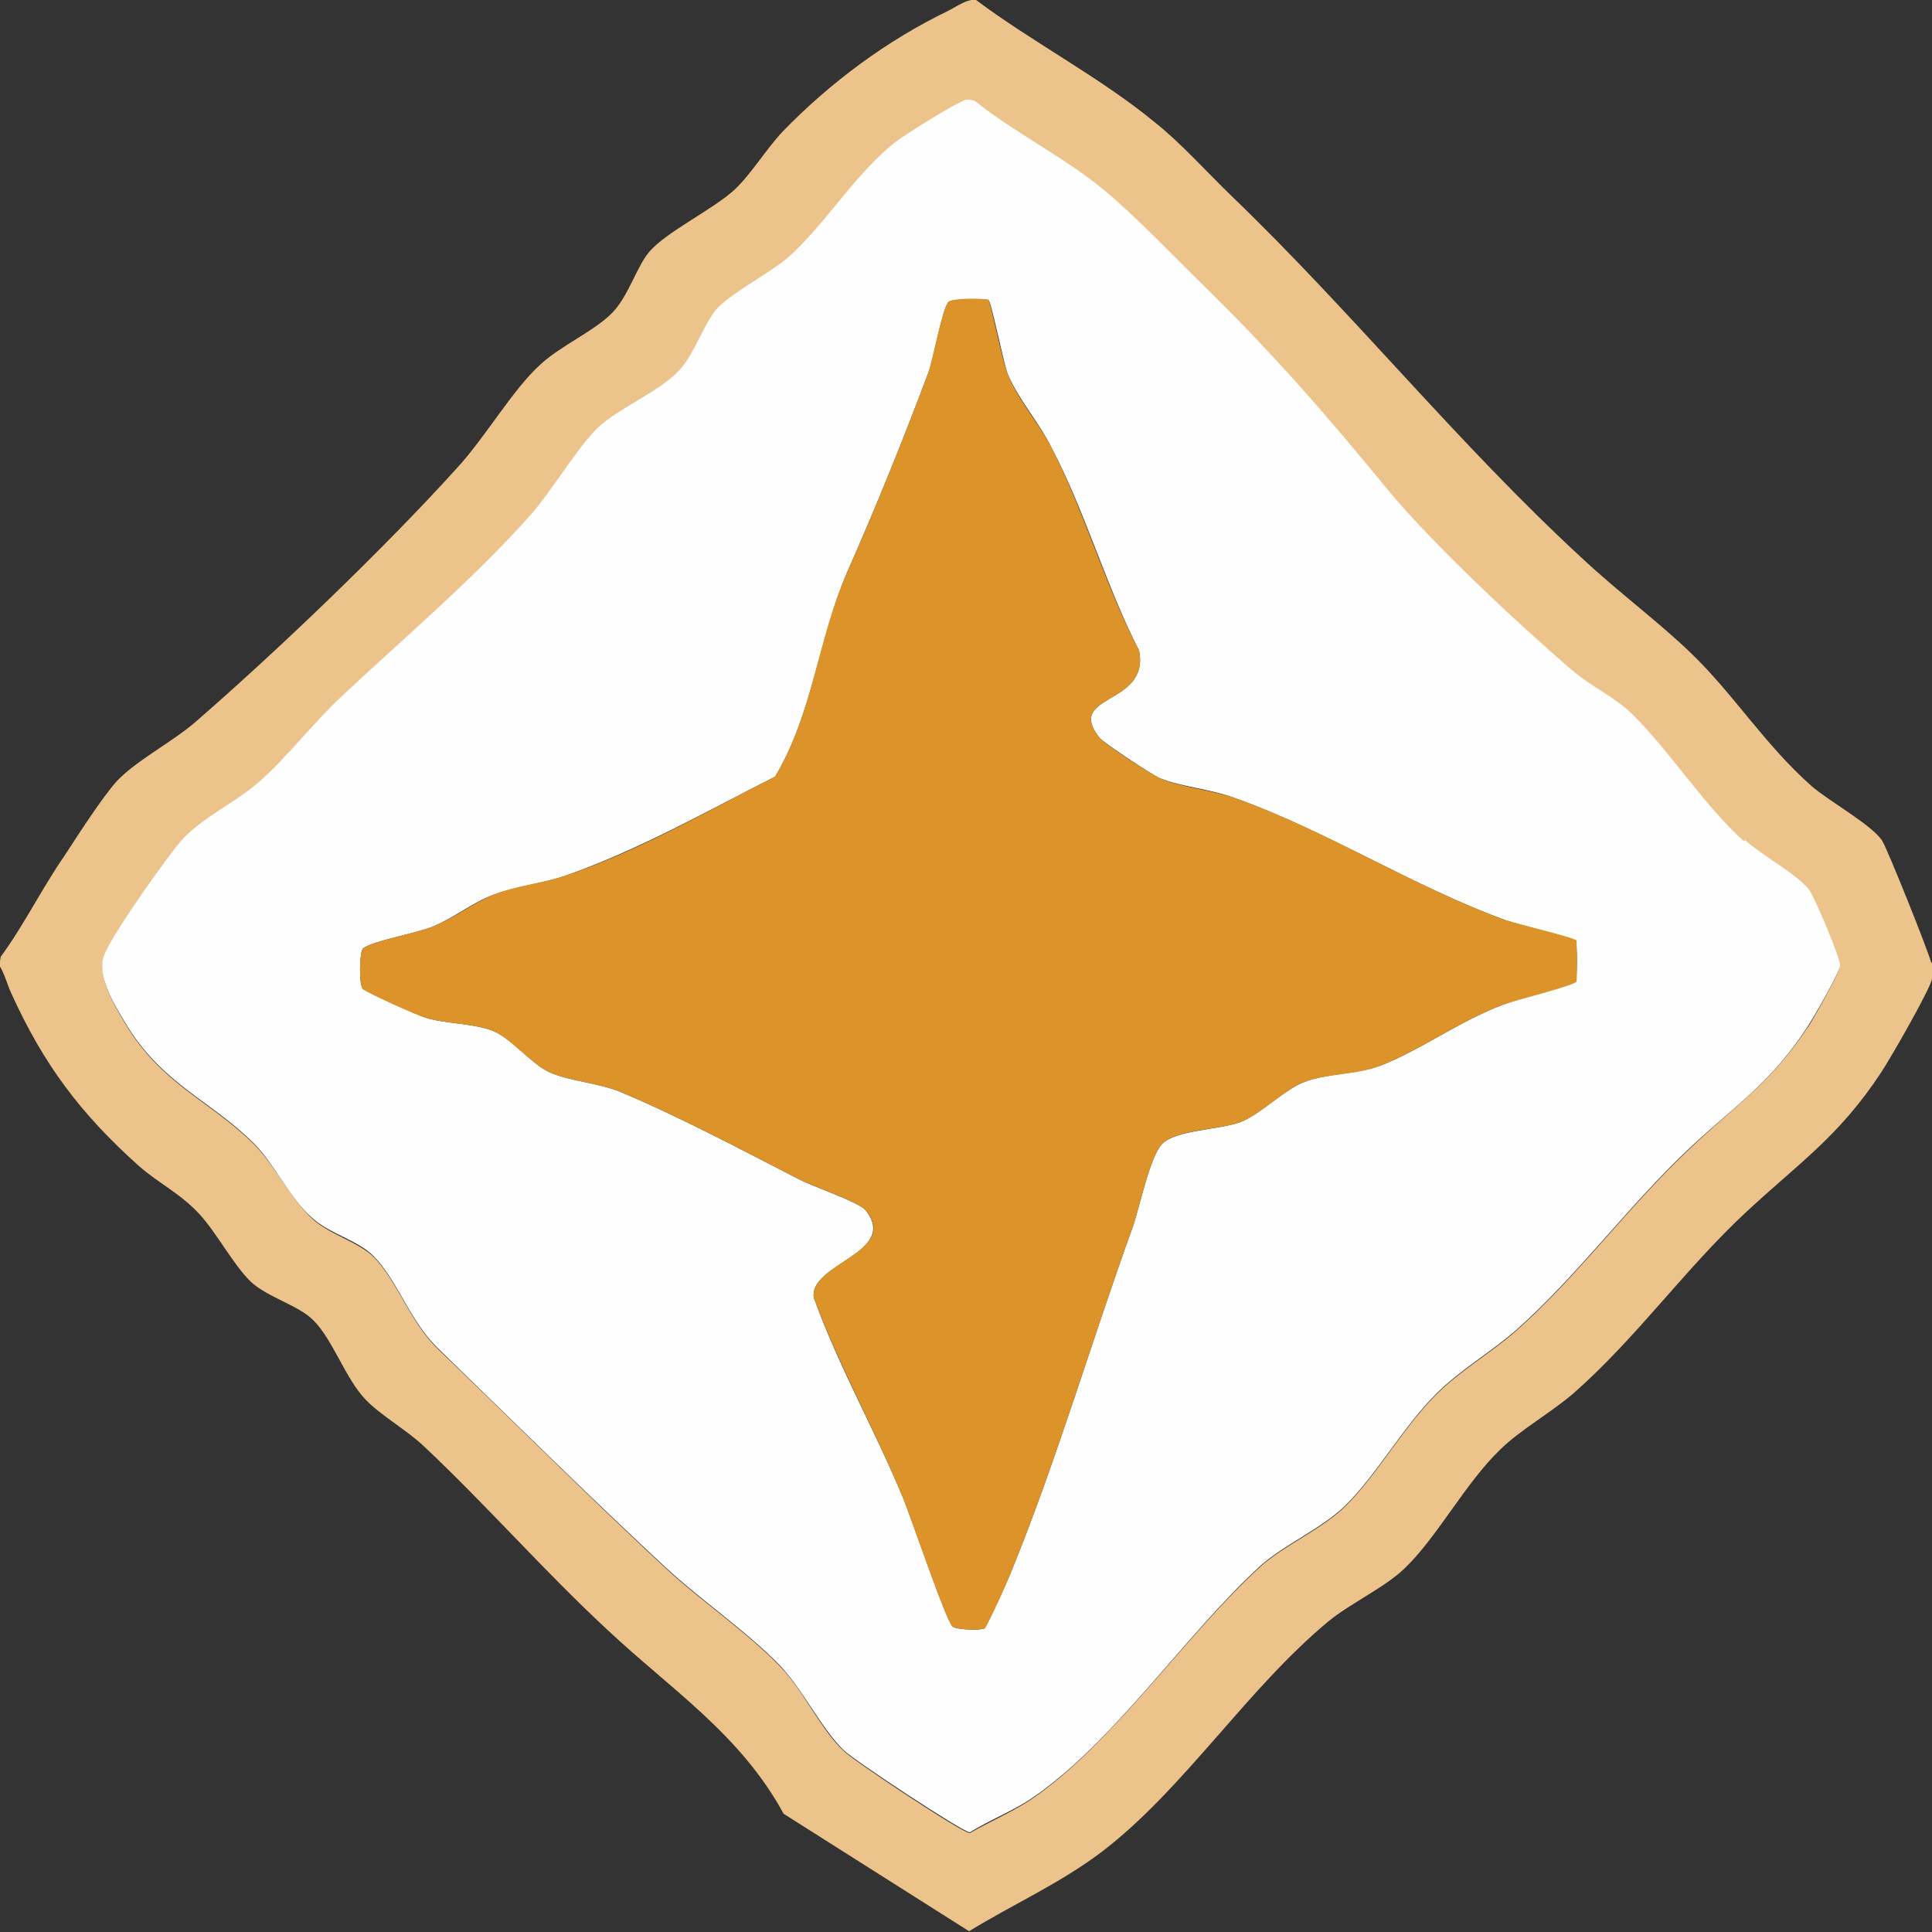
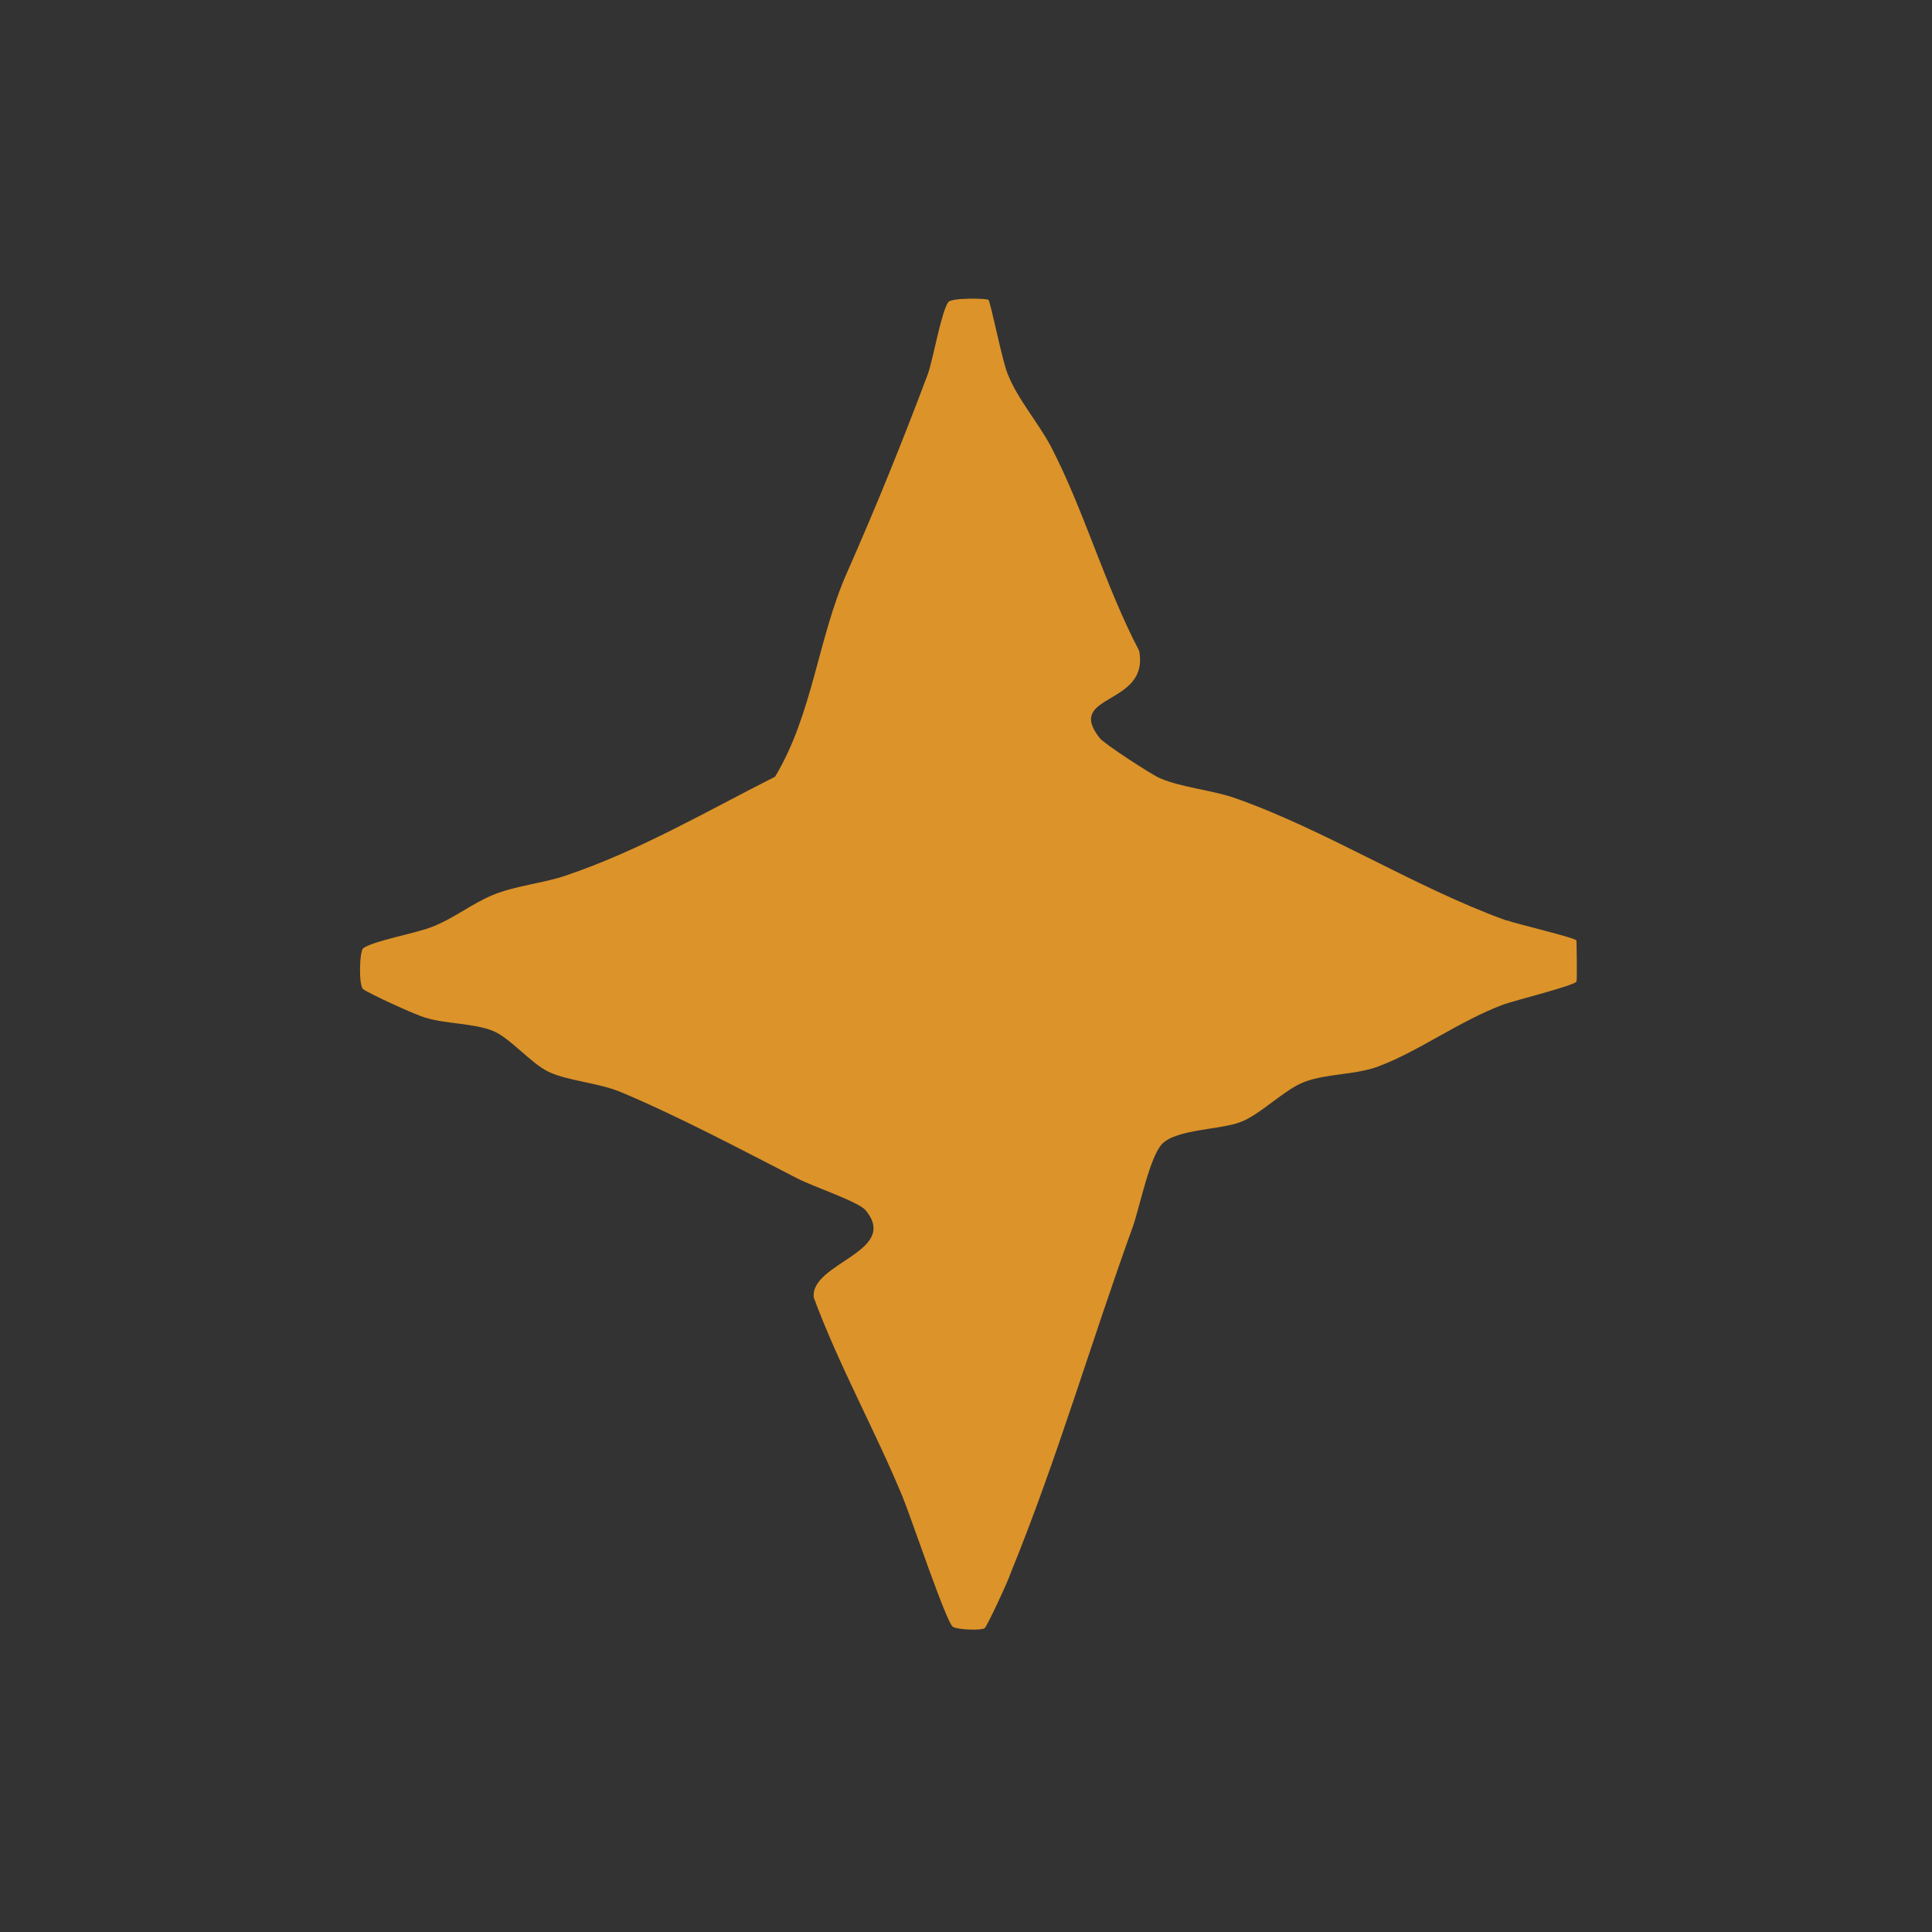
<svg xmlns="http://www.w3.org/2000/svg" id="Layer_2" data-name="Layer 2" viewBox="0 0 25 25">
  <rect x="0" y="0" width="25" height="25" fill="#333333" stroke="none" />
  <defs>
    <style>
      .cls-1 {
        fill: #ebc38b;
      }

      .cls-2 {
        fill: #dc9329;
      }

      .cls-3 {
        fill: #fffefe;
      }
    </style>
  </defs>
  <g id="Layer_1-2" data-name="Layer 1">
    <g>
-       <path class="cls-1" d="M24.99,12.46c-.02-.11-.58-1.51-.64-1.59-.15-.21-.68-.5-.91-.7-.6-.53-1.01-1.19-1.55-1.71-.4-.39-.95-.8-1.4-1.22-1.62-1.49-2.97-3.18-4.56-4.71-.31-.3-.66-.69-.99-.95-.69-.57-1.59-1.04-2.31-1.58-.11-.02-.26.09-.36.14-.79.38-1.53.93-2.14,1.56-.21.22-.4.54-.62.75-.28.26-.89.55-1.11.81-.16.19-.27.57-.47.78-.23.24-.67.43-.93.67-.36.32-.72.95-1.09,1.35-.94,1.04-2.33,2.37-3.39,3.29-.29.25-.77.5-1.01.76-.19.21-.51.71-.68.97-.29.42-.52.89-.82,1.3l-.02.11c.07.11.1.24.15.35.42.93.9,1.57,1.66,2.25.25.22.53.35.78.62.23.25.44.66.67.88.22.2.61.3.8.49.25.24.42.76.68,1.03.19.2.54.4.75.6.81.76,1.56,1.62,2.38,2.38.82.77,1.72,1.35,2.28,2.38l2.4,1.52c.57-.35,1.18-.62,1.72-1.03,1.06-.81,1.87-2.1,2.93-2.98.28-.23.73-.44.98-.68.43-.41.79-1.11,1.25-1.55.27-.26.65-.47.94-.72.82-.72,1.45-1.62,2.25-2.36.68-.63,1.19-.97,1.73-1.79.12-.18.62-1.05.66-1.21.02-.09.03-.13.01-.22ZM23.4,13.28c-.48.73-.93,1.01-1.53,1.58-.79.74-1.45,1.65-2.25,2.36-.33.29-.72.51-1.04.83-.42.42-.76,1.03-1.16,1.43-.31.31-.8.51-1.12.8-.98.9-1.92,2.31-2.98,3.02-.23.15-.53.28-.77.42-.1,0-1.51-.94-1.63-1.06-.3-.28-.52-.78-.82-1.09-.43-.45-1.04-.86-1.5-1.29-.99-.92-1.96-1.89-2.93-2.82-.37-.36-.52-.87-.83-1.19-.2-.2-.57-.29-.8-.5-.28-.26-.49-.7-.75-.96-.56-.56-1.19-.77-1.66-1.55-.15-.25-.38-.63-.28-.9.11-.27.81-1.29,1.03-1.51.27-.28.69-.47.98-.73.34-.31.69-.75,1.04-1.08.83-.78,1.7-1.5,2.46-2.36.29-.33.61-.88.88-1.14.28-.26.81-.48,1.06-.75.19-.21.31-.62.49-.8.21-.21.66-.43.91-.65.49-.43.85-1.06,1.37-1.48.12-.09.85-.55.94-.56.04,0,.08,0,.11.02.5.4,1.15.72,1.63,1.12.41.34.95.9,1.35,1.29.88.86,1.59,1.68,2.36,2.62.57.7,1.68,1.74,2.38,2.33.23.19.57.36.78.57.48.47.92,1.17,1.45,1.65.22.2.64.42.82.63.08.09.41.88.41.99,0,.08-.34.67-.41.78Z" />
-       <path class="cls-3" d="M22.57,10.89c-.53-.48-.97-1.18-1.45-1.65-.21-.21-.55-.37-.78-.57-.7-.6-1.81-1.64-2.38-2.33-.77-.94-1.48-1.76-2.36-2.62-.4-.39-.93-.95-1.35-1.29-.49-.4-1.13-.72-1.63-1.12-.04-.02-.07-.02-.11-.02-.1.01-.83.47-.94.56-.52.42-.89,1.05-1.37,1.48-.25.21-.7.44-.91.65-.18.19-.3.59-.49.8-.25.28-.78.49-1.06.75-.27.26-.59.81-.88,1.14-.76.85-1.63,1.58-2.46,2.36-.35.33-.7.78-1.04,1.08-.29.26-.71.45-.98.73-.21.22-.92,1.24-1.03,1.51-.11.27.13.65.28.9.47.78,1.1.99,1.66,1.55.26.26.46.71.75.96.23.21.6.29.8.5.31.32.46.83.83,1.19.97.94,1.94,1.9,2.93,2.82.46.43,1.08.85,1.5,1.29.3.32.53.81.82,1.09.12.12,1.54,1.06,1.63,1.06.24-.15.54-.27.77-.42,1.07-.71,2-2.12,2.98-3.02.32-.29.81-.49,1.12-.8.4-.4.74-1.01,1.16-1.43.32-.32.71-.54,1.04-.83.8-.71,1.46-1.62,2.25-2.36.6-.56,1.05-.84,1.53-1.58.07-.11.41-.69.41-.78,0-.1-.33-.89-.41-.99-.18-.21-.6-.43-.82-.63ZM20.4,12.7s-.82.25-.95.3c-.56.21-1.09.6-1.59.79-.3.11-.7.1-.98.21-.25.09-.57.42-.83.52-.27.1-.83.1-1.01.28-.16.16-.29.81-.38,1.07-.54,1.49-.98,3.01-1.58,4.48-.04.09-.31.7-.34.72-.05.03-.35.02-.41-.02-.08-.05-.55-1.45-.65-1.68-.36-.87-.83-1.69-1.15-2.58-.06-.44,1.11-.58.67-1.13-.09-.11-.7-.31-.88-.41-.72-.37-1.55-.81-2.29-1.12-.29-.12-.67-.14-.93-.26-.23-.11-.49-.44-.72-.53-.25-.1-.61-.09-.87-.17-.12-.04-.72-.31-.81-.37-.06-.04-.05-.49,0-.53.14-.1.68-.19.9-.28.27-.11.51-.31.78-.41.29-.11.65-.15.94-.25.94-.33,1.82-.83,2.71-1.28.49-.82.56-1.78.93-2.64.38-.86.72-1.7,1.05-2.58.08-.21.17-.79.26-.92.04-.05.5-.04.52-.03.04.03.19.8.25.96.14.33.4.62.56.94.44.83.71,1.8,1.14,2.64.14.72-.97.55-.51,1.13.05.06.68.48.78.52.27.11.65.14.95.25,1.19.42,2.34,1.16,3.53,1.59.14.05.87.23.9.26.02.02.02.49,0,.53Z" />
      <path class="cls-2" d="M19.49,11.91c-1.19-.43-2.35-1.18-3.53-1.59-.3-.1-.67-.13-.95-.25-.1-.04-.73-.45-.78-.52-.46-.58.65-.41.51-1.13-.44-.84-.71-1.81-1.14-2.64-.17-.32-.43-.61-.56-.94-.07-.16-.22-.93-.25-.96-.02-.02-.48-.03-.52.03-.09.13-.19.71-.26.92-.33.88-.67,1.72-1.05,2.58-.38.86-.44,1.82-.93,2.64-.89.45-1.76.96-2.71,1.28-.29.1-.65.13-.94.25-.27.11-.5.3-.78.41-.22.09-.76.18-.9.28-.05.04-.06.49,0,.53.08.06.69.34.81.37.26.08.62.07.87.17.22.09.49.42.72.53.26.12.64.14.93.26.74.31,1.57.75,2.29,1.12.19.1.79.3.88.41.45.54-.72.68-.67,1.13.33.89.79,1.71,1.15,2.58.1.24.57,1.64.65,1.68.06.04.36.05.41.02.03-.02.31-.62.34-.72.6-1.47,1.04-2.99,1.58-4.48.09-.26.22-.91.38-1.07.19-.19.75-.18,1.01-.28.25-.09.58-.43.83-.52.28-.11.69-.09.98-.21.5-.19,1.03-.58,1.59-.79.13-.05.94-.25.95-.3.01-.04,0-.51,0-.53-.03-.04-.76-.21-.9-.26Z" />
    </g>
  </g>
</svg>